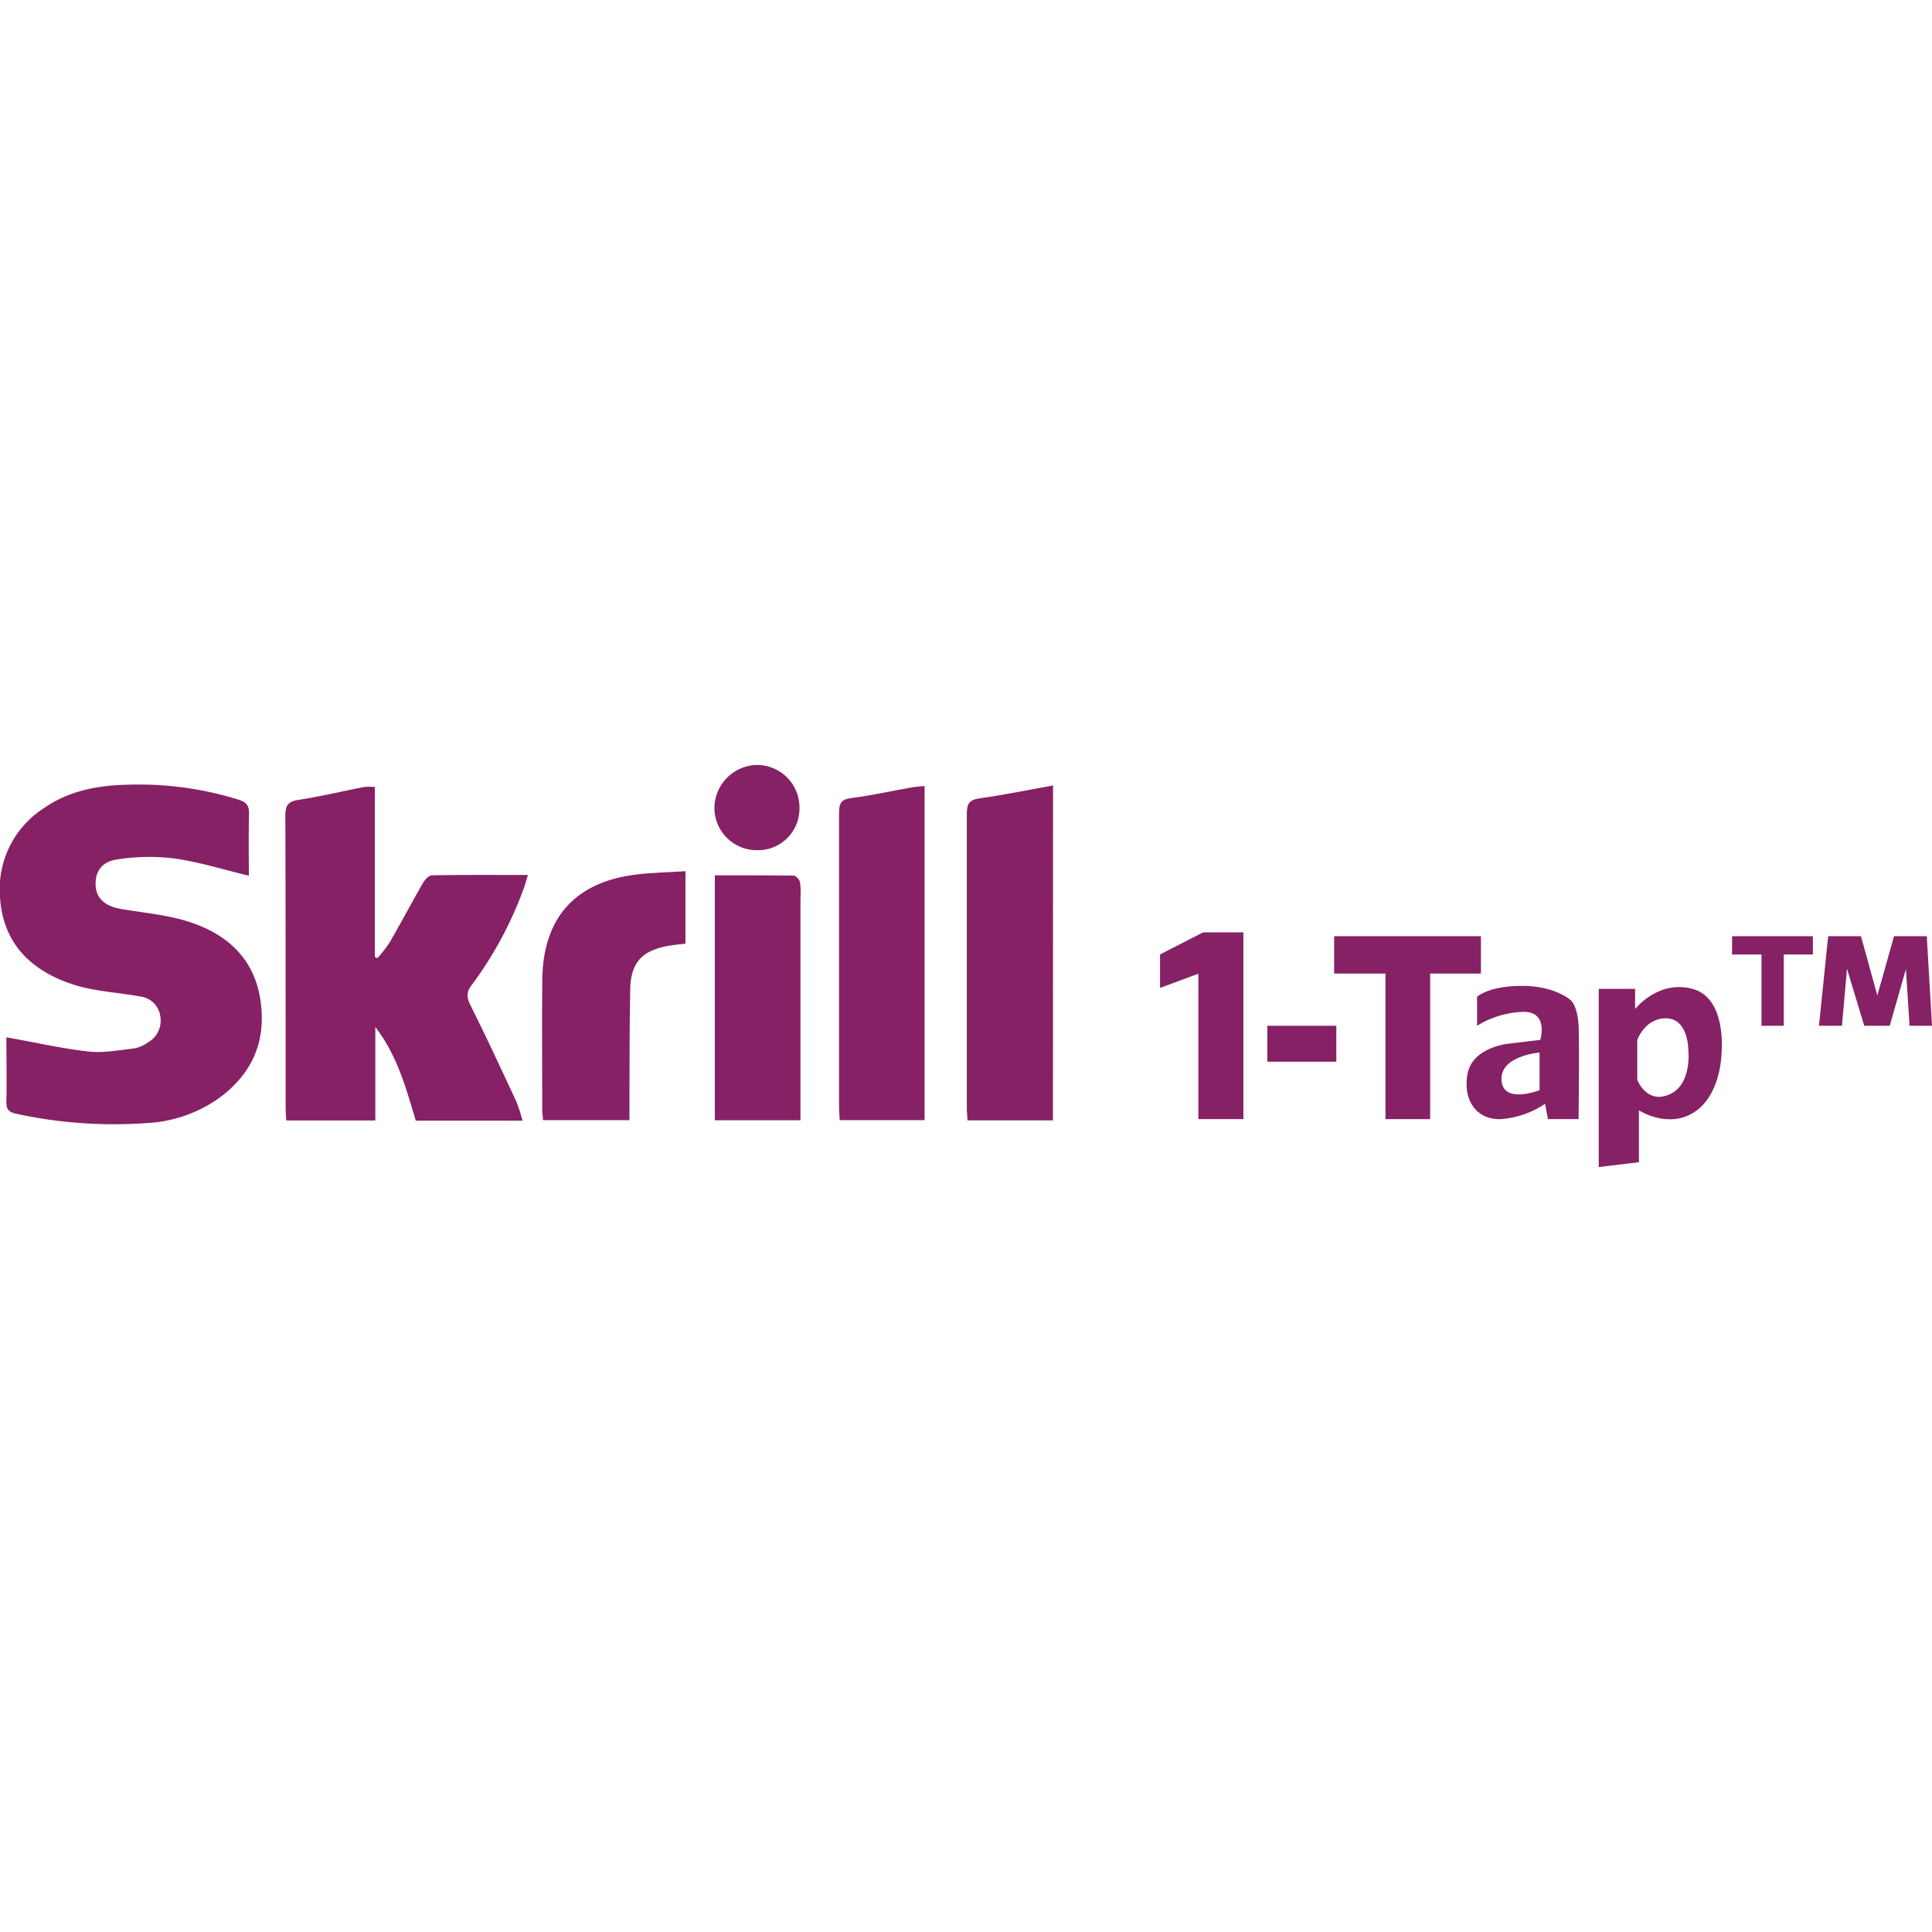
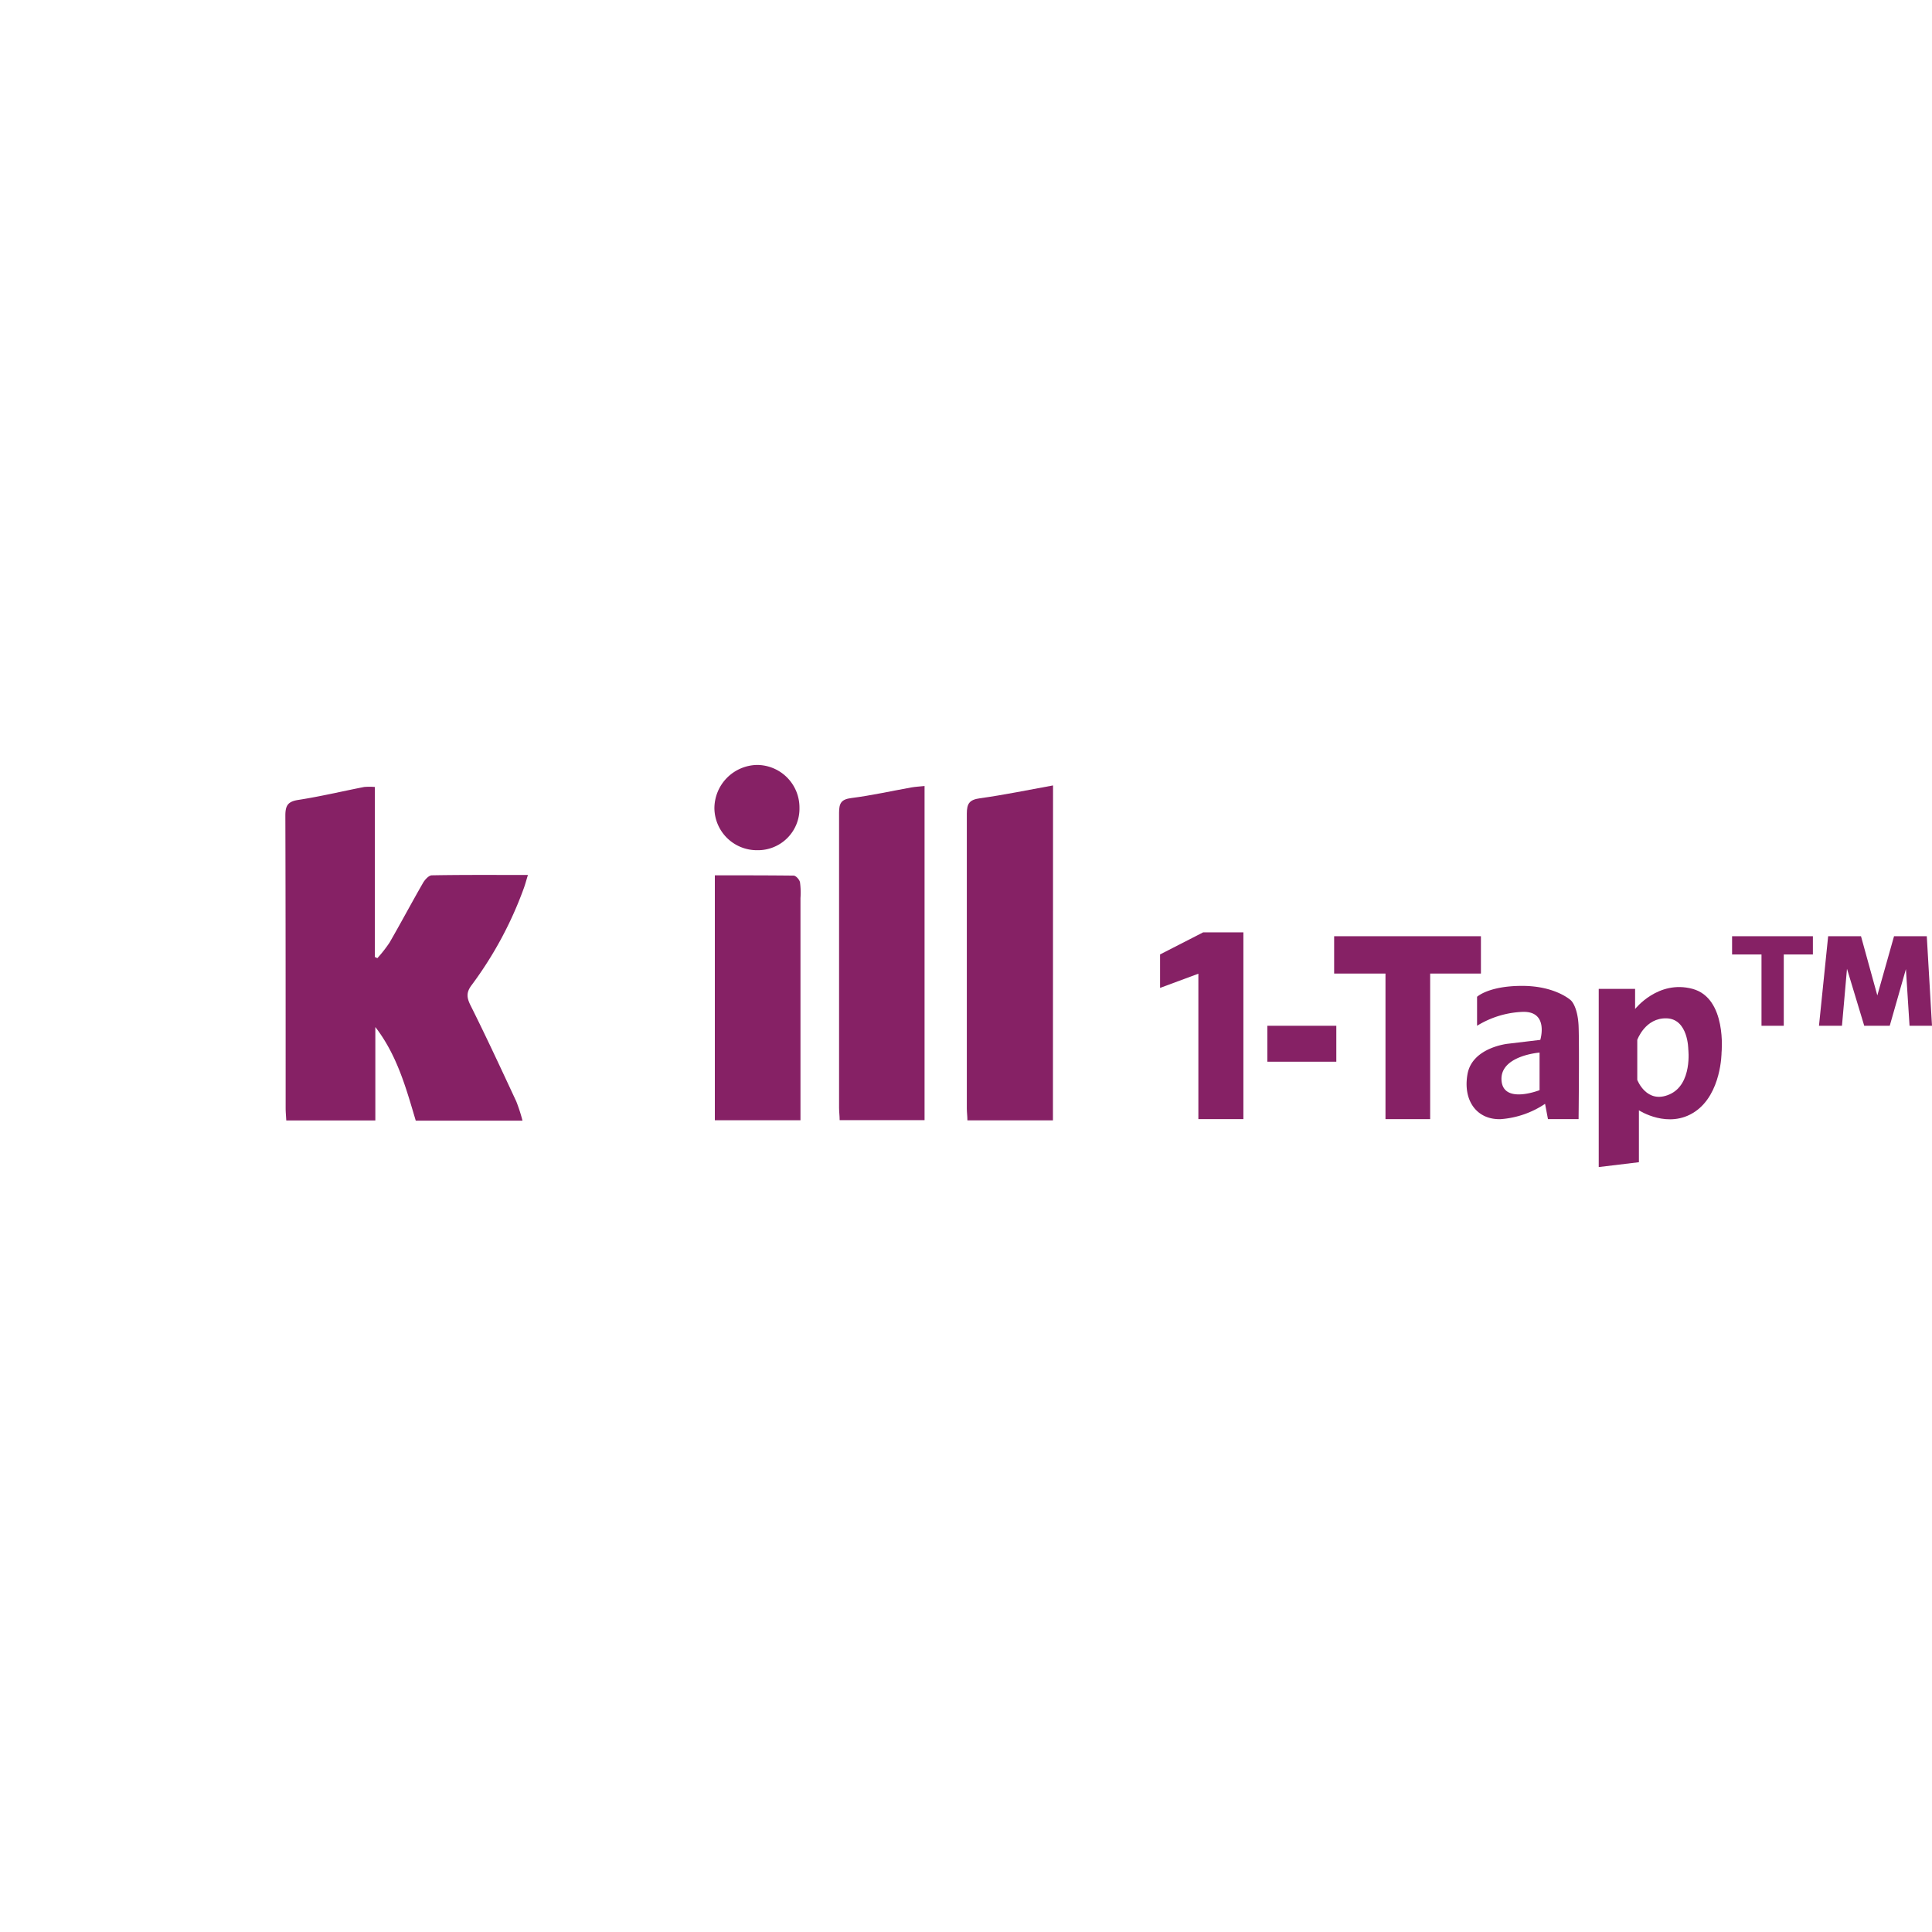
<svg xmlns="http://www.w3.org/2000/svg" viewBox="0 0 400 83.25" width="40" height="40">
  <defs>
    <style>.cls-1{fill:#862165;}</style>
  </defs>
  <g id="Слой_2" data-name="Слой 2">
    <g id="Слой_1-2" data-name="Слой 1">
-       <path class="cls-1" d="M51.52,22.93C46.16,21.65,41.16,20.06,36,19.35a42.68,42.68,0,0,0-11.78.22c-3.26.46-4.61,2.68-4.41,5.51.17,2.55,1.95,4.15,5.12,4.71,4.72.83,9.59,1.21,14.11,2.66,8.28,2.65,14,8,15,17.2C55,58,51.71,64.46,45,69.22a28.33,28.33,0,0,1-14.7,4.93A95.22,95.22,0,0,1,3.32,72.21c-1.48-.33-2.07-.94-2-2.53.1-4.54,0-9.09,0-13.29,5.76,1,11.34,2.31,17,2.94,3.11.35,6.35-.29,9.51-.65a7.07,7.07,0,0,0,2.75-1.2,5.15,5.15,0,0,0,2.62-5.35A4.77,4.77,0,0,0,29,47.93c-3.48-.64-7-.9-10.49-1.6a31.12,31.12,0,0,1-6.71-2.17C4.61,40.88.43,35.24,0,27.27A19.9,19.9,0,0,1,9,9c5.18-3.62,11.14-4.78,17.28-4.9A69.3,69.3,0,0,1,49.46,7.21c1.54.51,2.13,1.21,2.1,2.85C51.45,14.35,51.52,18.65,51.52,22.93Z" />
      <path class="cls-1" d="M108.18,73.65H86.08c-2-6.71-3.85-13.54-8.37-19.39V73.6H59.27c-.05-.92-.13-1.74-.13-2.56,0-20.19,0-40.38-.06-60.56,0-2.1.54-2.91,2.67-3.24,4.58-.71,9.1-1.79,13.65-2.68a13.34,13.34,0,0,1,2.21,0v35.2l.52.24a27.44,27.44,0,0,0,2.52-3.22c2.36-4.09,4.57-8.26,6.92-12.34.39-.68,1.2-1.58,1.83-1.59,6.5-.12,13-.07,19.9-.07-.34,1.1-.56,1.95-.86,2.77a78.1,78.1,0,0,1-10.77,20c-1.16,1.52-1.07,2.6-.24,4.25,3.28,6.56,6.36,13.21,9.46,19.86A34.05,34.05,0,0,1,108.18,73.65Z" />
      <path class="cls-1" d="M218,73.58H200.29c0-.85-.12-1.66-.12-2.48,0-20.35,0-40.7,0-61,0-2.13.55-2.9,2.71-3.2,5-.69,9.94-1.72,15.14-2.66Z" />
      <path class="cls-1" d="M173.84,73.54c0-.91-.12-1.73-.12-2.56q0-30.54,0-61.08c0-2,.45-2.78,2.55-3.05,4.18-.53,8.3-1.46,12.45-2.2.81-.14,1.64-.18,2.7-.29V73.54Z" />
-       <path class="cls-1" d="M112.44,73.54c-.06-.77-.17-1.43-.17-2.08,0-9-.09-18.07,0-27.1.19-12.83,6.91-20.22,19.65-21.7,3.23-.38,6.51-.44,10-.66V37c-1.25.16-2.58.25-3.87.51-5.22,1-7.46,3.53-7.57,8.87-.17,8-.12,16-.16,24v3.16Z" />
      <path class="cls-1" d="M148,22.85c5.56,0,10.94,0,16.31.06.47,0,1.21.83,1.32,1.38a16.17,16.17,0,0,1,.1,3.27v46H148Z" />
      <path class="cls-1" d="M165.52,8.85a8.6,8.6,0,0,1-8.8,8.8A8.79,8.79,0,0,1,147.91,9a9,9,0,0,1,8.76-9A8.81,8.81,0,0,1,165.52,8.85Z" />
      <polygon class="cls-1" points="240.18 39.23 249.1 34.66 257.43 34.66 257.43 73.33 248.11 73.33 248.11 43.22 240.18 46.16 240.18 39.23" />
      <rect class="cls-1" x="262.39" y="54" width="14.28" height="7.44" />
      <polygon class="cls-1" points="306.61 35.46 276.22 35.46 276.22 43.19 286.85 43.19 286.85 73.33 296.1 73.33 296.1 43.19 306.61 43.19 306.61 35.46" />
      <polygon class="cls-1" points="375.34 35.46 358.61 35.46 358.61 39.24 364.7 39.24 364.7 54 369.31 54 369.31 39.24 375.34 39.24 375.34 35.46" />
      <path class="cls-1" d="M326.83,54c-.2-4.07-1.59-5.26-1.59-5.26s-3.17-3-10.11-3S305.81,48,305.81,48v6a19.42,19.42,0,0,1,9.47-2.88c5.45-.15,3.62,5.8,3.62,5.8l-6.69.8s-7.39.74-8.38,6.29,2,9.52,6.94,9.32a19,19,0,0,0,9.12-3.17l.6,3.17h6.34S327,58.06,326.83,54Zm-8.08,13.33s-7.58,3-7.88-2.08,7.88-5.7,7.88-5.7Z" />
      <path class="cls-1" d="M350.43,46.36c-7.14-1.93-11.9,4.17-11.9,4.17V46.36H331V83.25l8.32-1V71.5s6.1,4,11.6.29,5.51-12.24,5.51-12.24S357.57,48.3,350.43,46.36ZM345.67,68.2c-4.76,2.11-6.69-3-6.69-3V56.92s1.63-4.61,6.09-4.46,4.47,6.39,4.47,6.39S350.43,66.1,345.67,68.2Z" />
      <polygon class="cls-1" points="376.6 54 378.5 35.46 385.3 35.46 388.68 47.72 392.14 35.46 398.92 35.46 400 54 395.35 54 394.6 42.27 391.25 54 385.97 54 382.4 42.2 381.36 54 376.6 54" />
    </g>
  </g>
</svg>